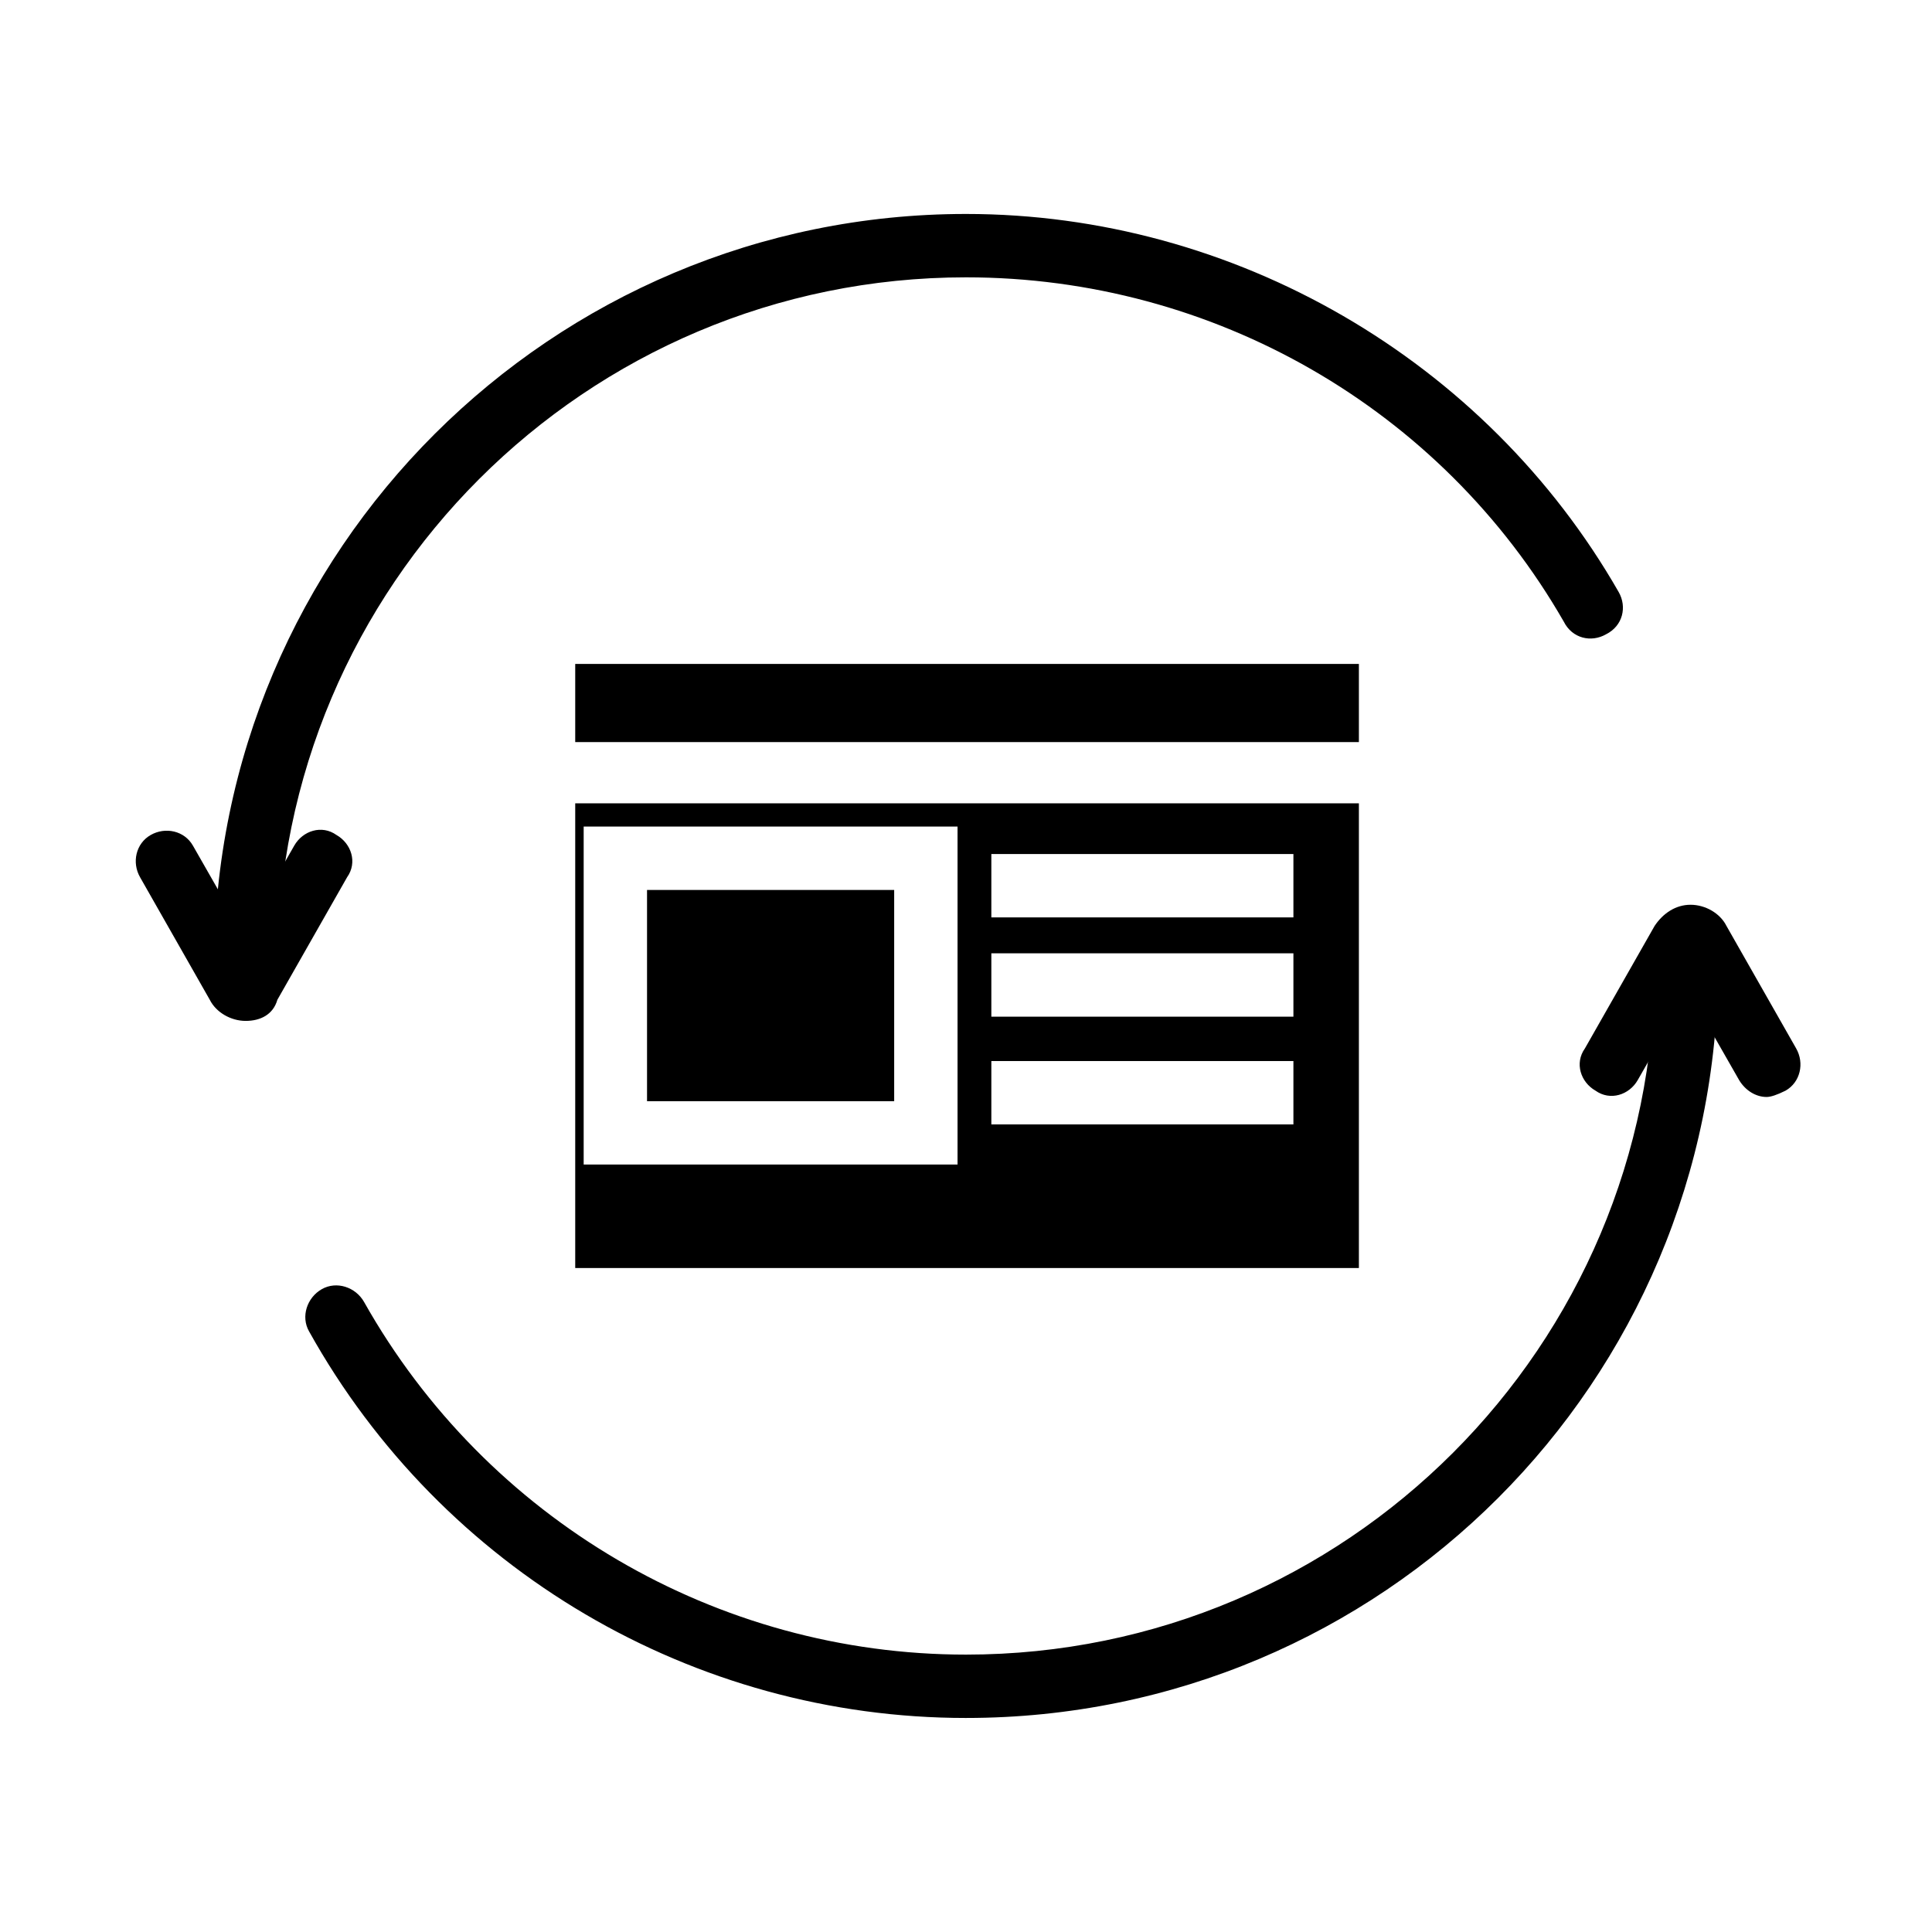
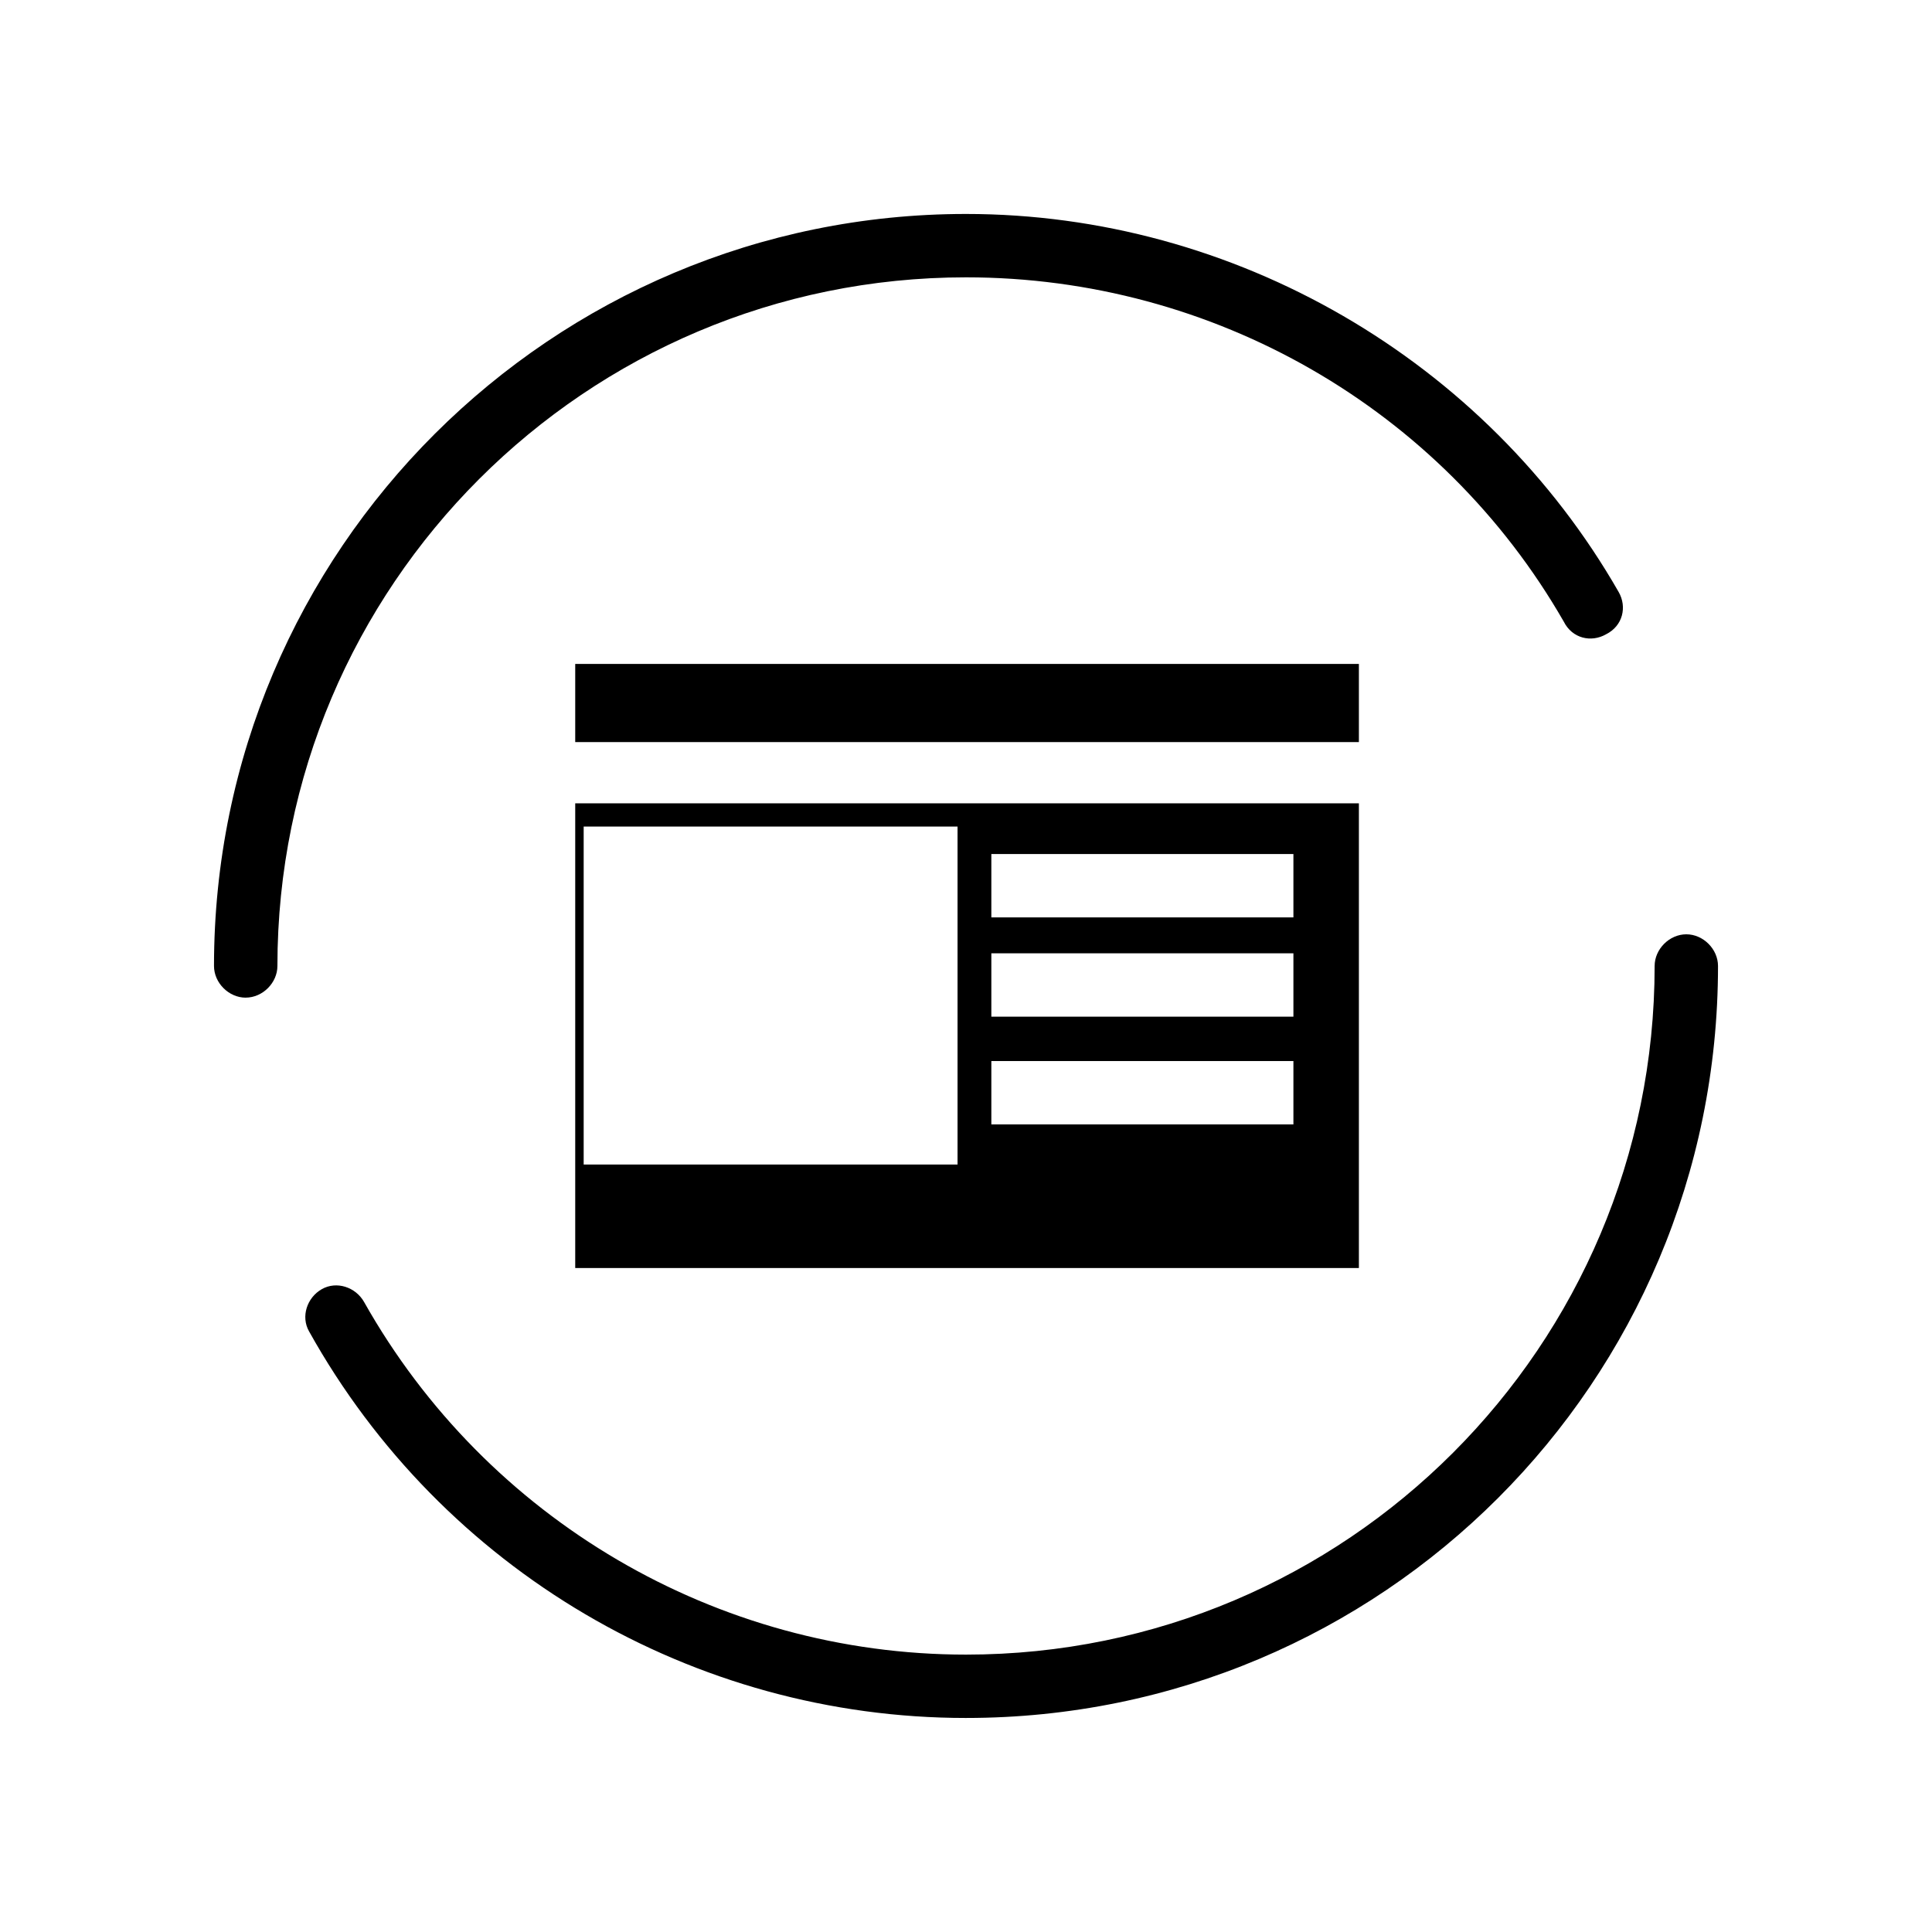
<svg xmlns="http://www.w3.org/2000/svg" fill="#000000" width="800px" height="800px" version="1.1" viewBox="144 144 512 512">
  <g>
    <path d="m296.44 356.89v123.15h207.68v-123.15zm101.32 95.723h-99.082v-89.566h99.082zm89.008-10.633h-80.051v-16.793h80.051zm0-28.551h-80.051v-16.793h80.051zm0-26.309h-80.051v-16.793h80.051z" />
    <path d="m296.44 319.95h207.68v20.711h-207.68z" />
-     <path d="m315.47 379.85h65.496v55.98h-65.496z" />
    <path d="m400 599.28c-72.211 0-138.83-39.184-174.09-102.44-2.238-3.918-0.559-8.957 3.359-11.195s8.957-0.559 11.195 3.359c32.465 57.66 93.484 93.484 159.54 93.484 100.76 0 182.49-81.727 182.49-182.49 0-4.477 3.918-8.398 8.398-8.398 4.477 0 8.398 3.918 8.398 8.398-0.004 110.28-89.008 199.28-199.29 199.28z" />
    <path d="m209.11 408.39c-4.477 0-8.398-3.918-8.398-8.398 0-110.28 89.566-199.29 199.29-199.29 71.094 0 137.71 38.625 172.97 100.2 2.238 3.918 1.121 8.957-3.359 11.195-3.918 2.238-8.957 1.121-11.195-3.359-32.465-56.535-92.922-91.242-158.41-91.242-100.76 0-182.49 81.73-182.49 182.49 0 4.477-3.918 8.395-8.398 8.395z" />
-     <path d="m209.11 414.55c-3.918 0-7.836-2.238-9.516-5.598l-18.473-32.469c-2.238-3.918-1.121-8.957 2.801-11.195 3.918-2.238 8.957-1.121 11.195 2.801l13.434 23.512 13.434-23.512c2.238-3.918 7.277-5.598 11.195-2.801 3.918 2.238 5.598 7.277 2.801 11.195l-18.473 32.469c-1.121 3.918-4.481 5.598-8.398 5.598z" />
-     <path d="m612.16 434.71c-2.801 0-5.598-1.68-7.277-4.477l-13.434-23.512-13.434 23.512c-2.238 3.918-7.277 5.598-11.195 2.801-3.918-2.238-5.598-7.277-2.801-11.195l18.473-32.469c2.238-3.359 5.598-5.598 9.516-5.598 3.918 0 7.836 2.238 9.516 5.598l18.473 32.469c2.238 3.918 1.121 8.957-2.801 11.195-2.238 1.113-3.918 1.676-5.035 1.676z" />
  </g>
</svg>